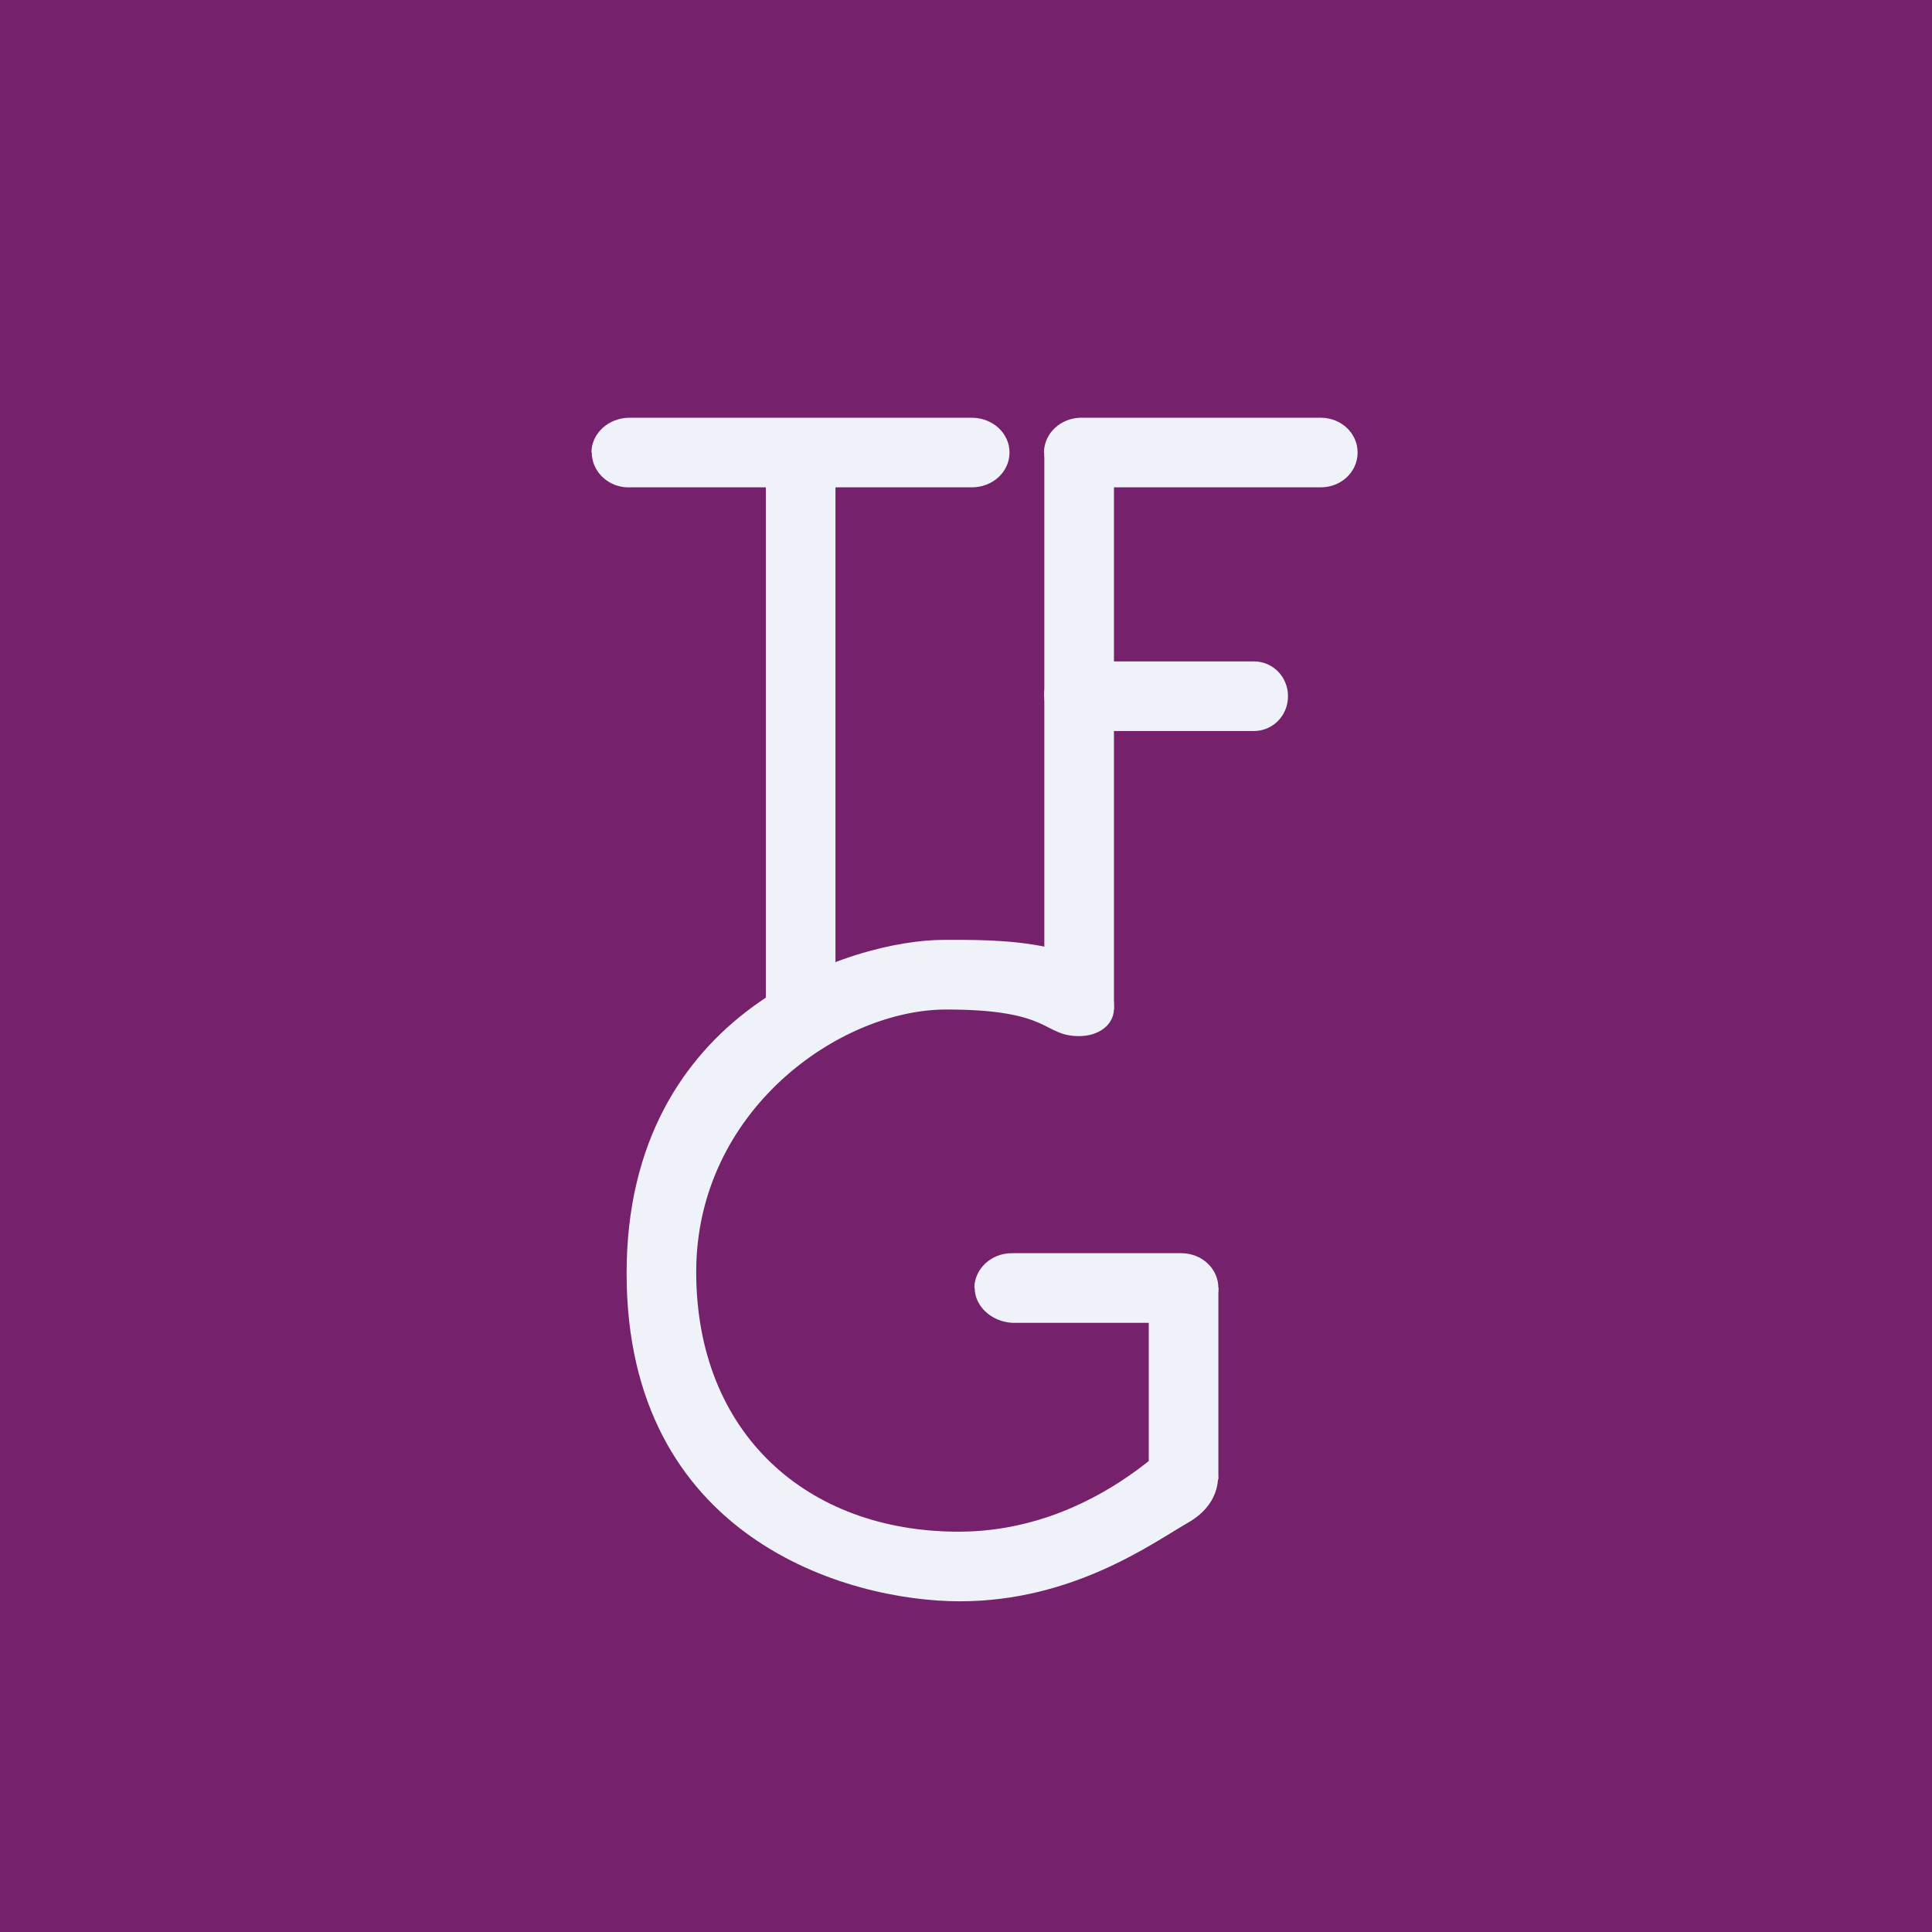
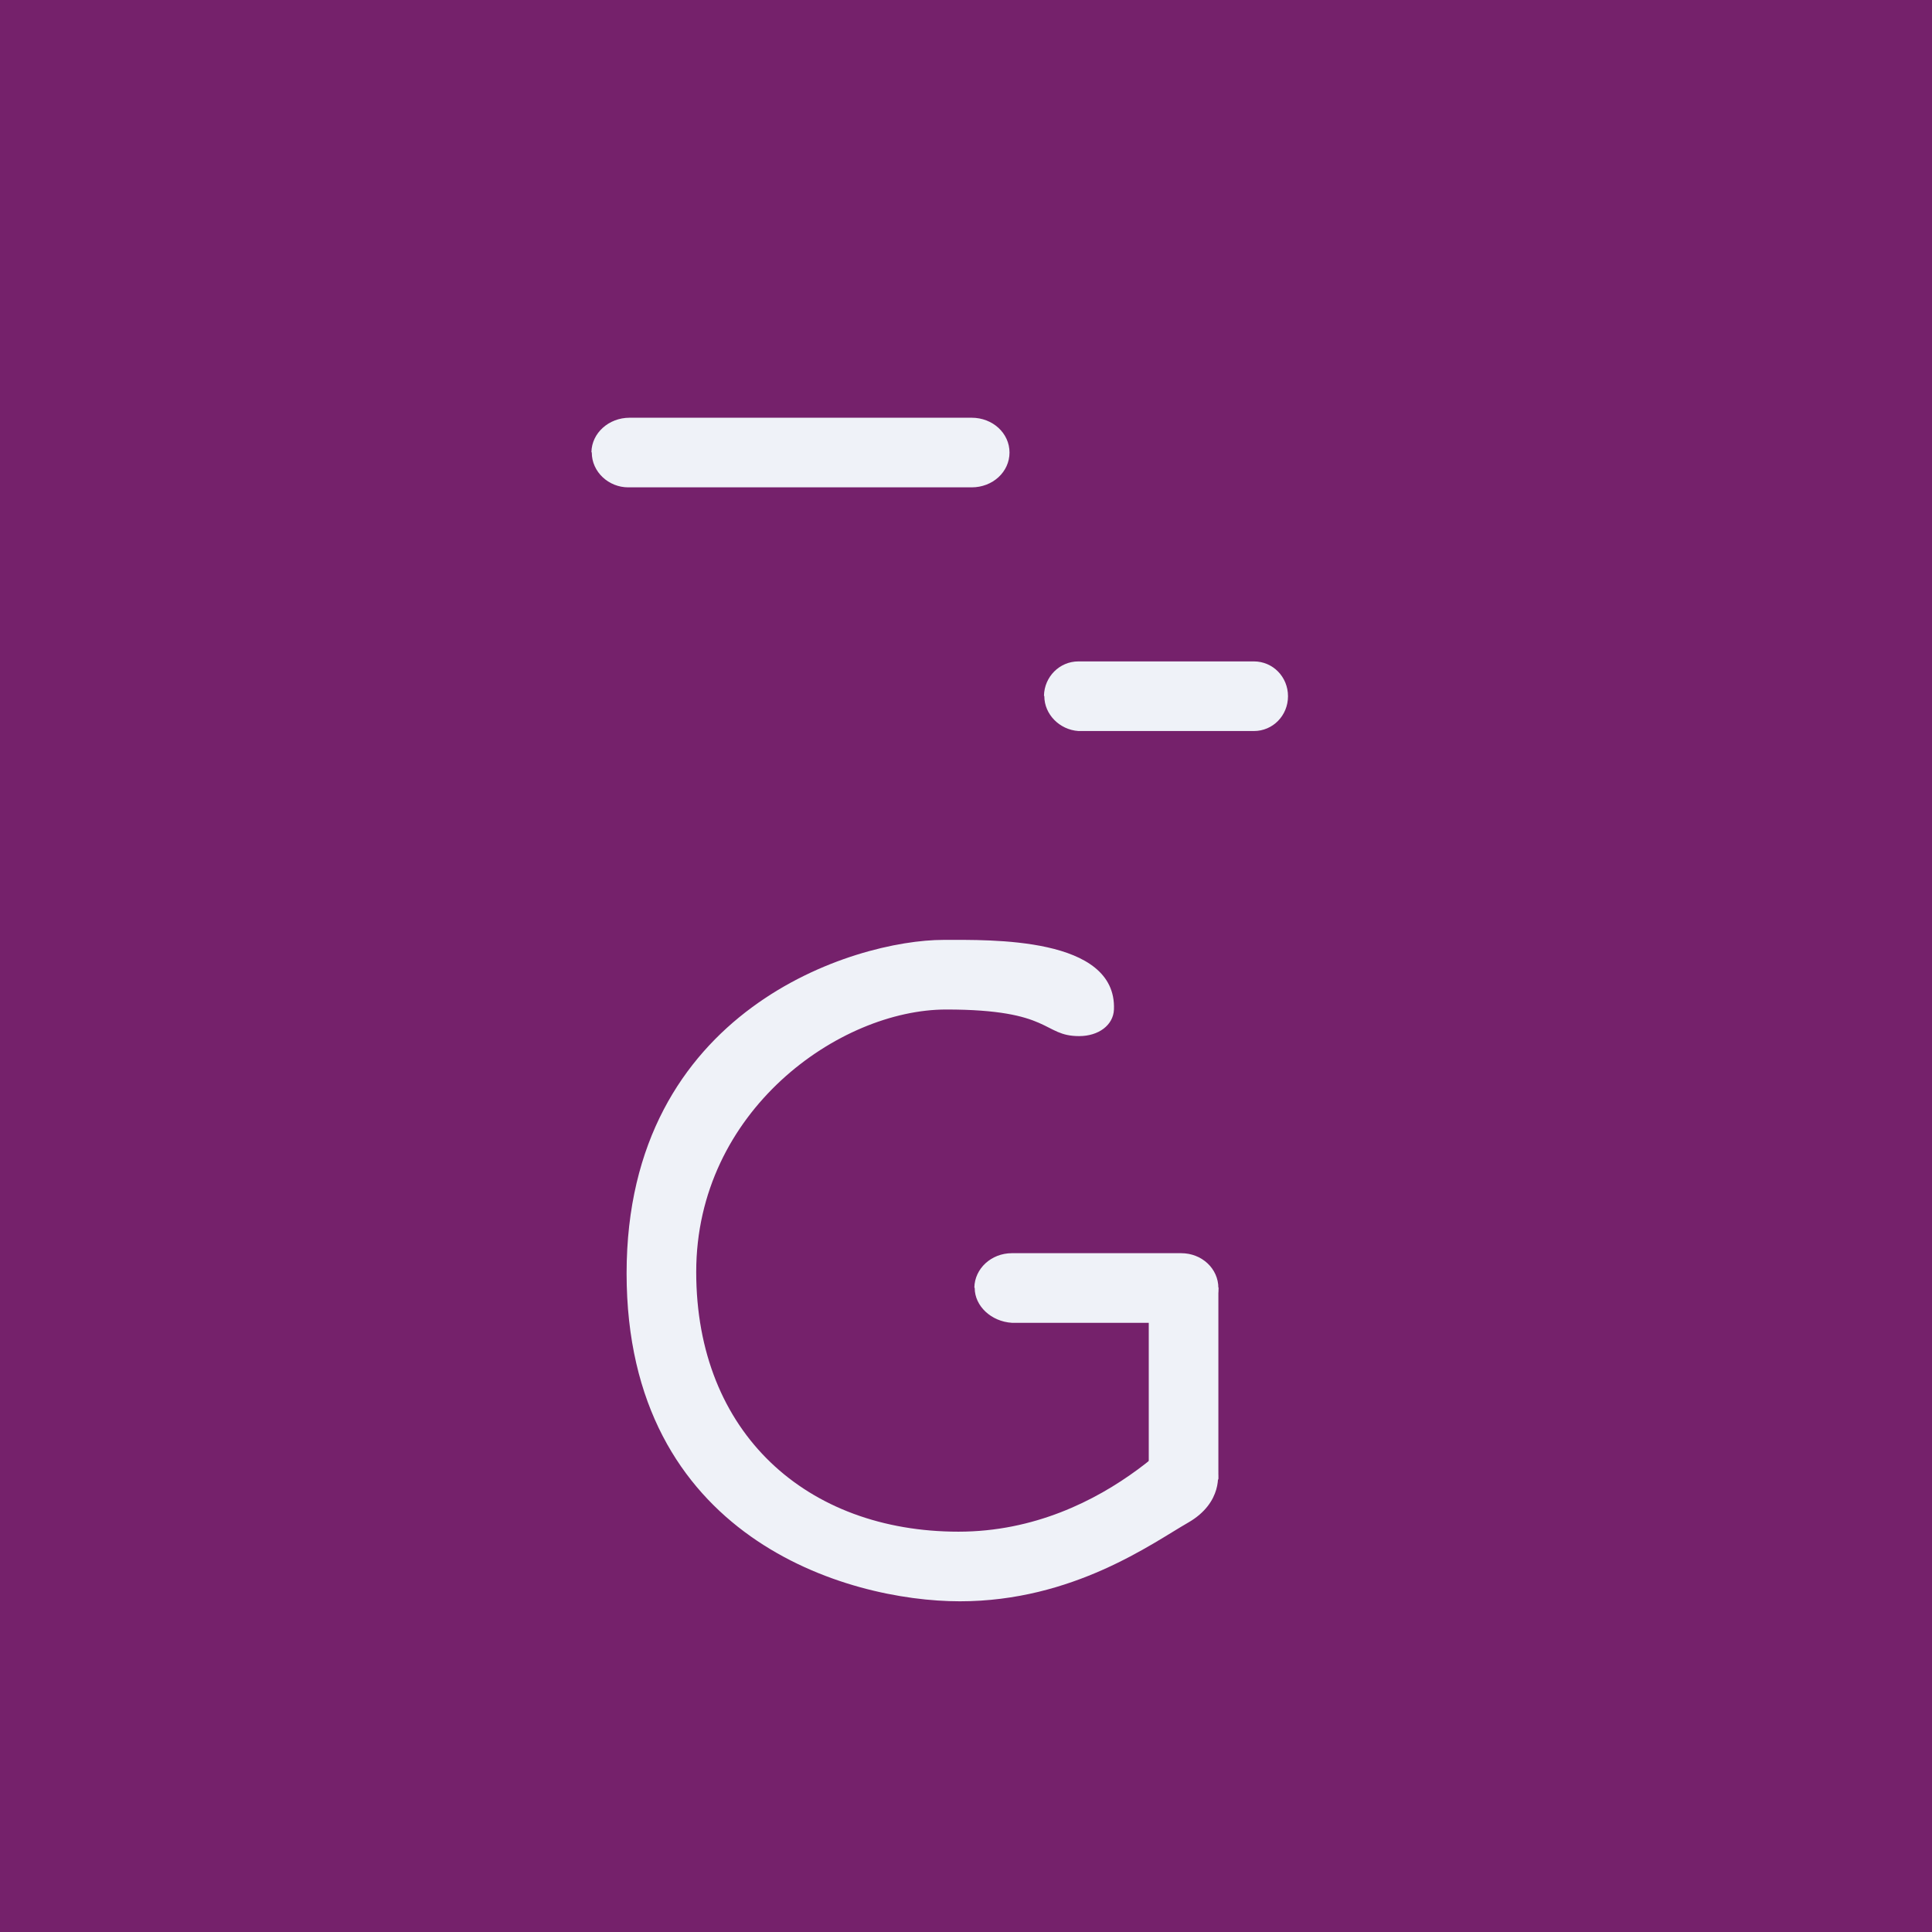
<svg xmlns="http://www.w3.org/2000/svg" viewBox="0 0 55.5 55.5">
  <rect width="56" height="56" fill="rgb(117, 33, 107)" />
-   <path d="M 21.99,13.985 H 24 V 29 H 22 V 14 Z" clip-rule="evenodd" fill="rgb(239, 242, 248)" fill-rule="evenodd" />
-   <path d="M 29.99,12.985 H 32 V 29 H 30 V 13 Z" clip-rule="evenodd" fill="rgb(239, 242, 248)" fill-rule="evenodd" />
  <path d="M 16.99,12.985 C 17,12.444 17.483,12 18.087,12 H 27.913 C 28.517,12 29,12.444 29,13 S 28.517,14 27.913,14 H 18.047 C 17.483,14 17,13.556 17,13 Z" clip-rule="evenodd" fill="rgb(239, 242, 248)" fill-rule="evenodd" />
-   <path d="M 29.99,12.985 C 30,12.444 30.472,12 31.061,12 H 37.939 C 38.528,12 39,12.444 39,13 S 38.528,14 37.939,14 H 31.061 C 30.472,14 30,13.556 30,13 Z" clip-rule="evenodd" fill="rgb(239, 242, 248)" fill-rule="evenodd" />
  <path d="M 29.99,19.985 C 30,19.444 30.435,19 30.979,19 H 36.021 C 36.565,19 37,19.444 37,20 S 36.565,21 36.021,21 H 30.979 C 30.435,20.963 30,20.518 30,20 Z" clip-rule="evenodd" fill="rgb(239, 242, 248)" fill-rule="evenodd" />
  <path d="M 27.99,36.985 C 28,36.444 28.475,36 29.068,36 H 33.932 C 34.525,36 35,36.444 35,37 S 34.525,38 33.932,38 H 29.068 C 28.475,37.963 28,37.519 28,37 Z" clip-rule="evenodd" fill="rgb(239, 242, 248)" fill-rule="evenodd" />
  <path d="M 32.99,36.985 H 35 V 42.5 H 33 V 37 Z" clip-rule="evenodd" fill="rgb(239, 242, 248)" fill-rule="evenodd" />
-   <path d="M 34.981,42.286 S 35.148,43.158 34.128,43.742 S 30.831,46 27.575,46 S 18,44.17 18,36.578 S 24.553,27 27.104,27 C 28.445,27 32.083,26.901 32,29 C 31.982,29.448 31.56,29.764 31,29.764 C 29.94,29.764 30.243,29 27.182,29 S 20,31.905 20,36.539 C 20,41.172 23.18,44 27.535,44 C 31.891,44 34.559,40.432 34.559,40.432 L 34.991,42.301 Z" clip-rule="evenodd" fill="rgb(239, 242, 248)" fill-rule="evenodd" />
+   <path d="M 34.981,42.286 S 35.148,43.158 34.128,43.742 S 30.831,46 27.575,46 S 18,44.17 18,36.578 S 24.553,27 27.104,27 C 28.445,27 32.083,26.901 32,29 C 31.982,29.448 31.56,29.764 31,29.764 C 29.94,29.764 30.243,29 27.182,29 S 20,31.905 20,36.539 C 20,41.172 23.18,44 27.535,44 C 31.891,44 34.559,40.432 34.559,40.432 L 34.991,42.301 " clip-rule="evenodd" fill="rgb(239, 242, 248)" fill-rule="evenodd" />
</svg>